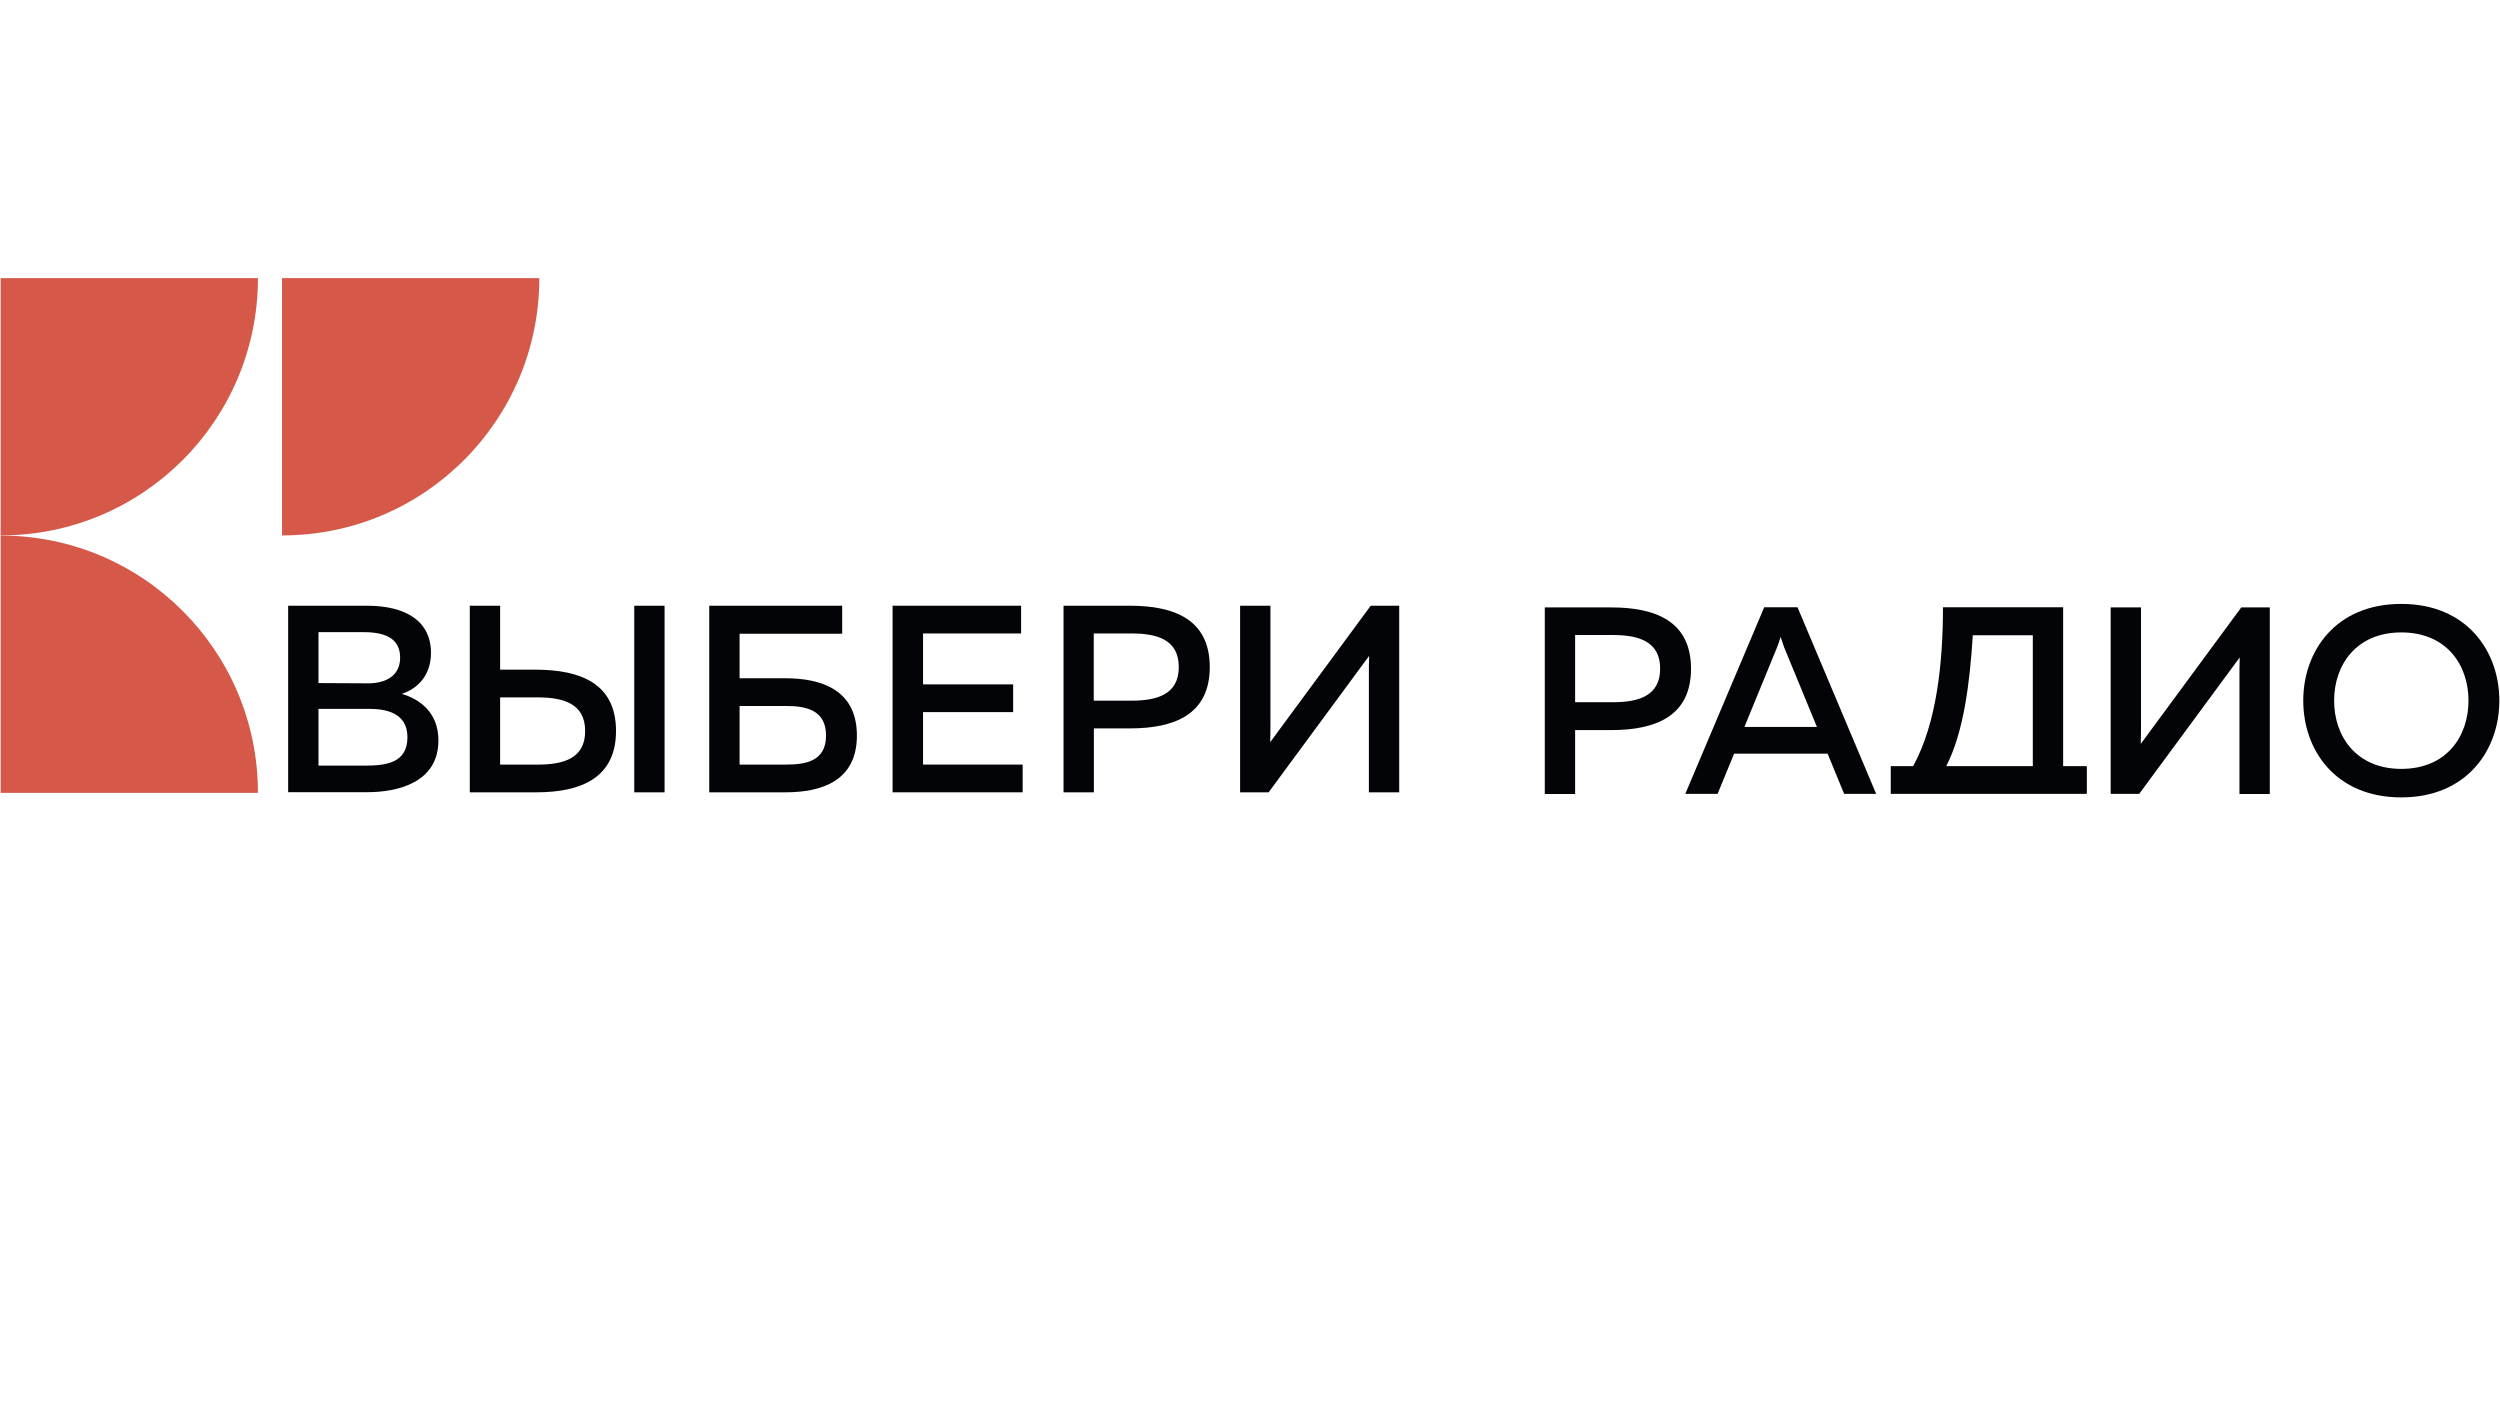
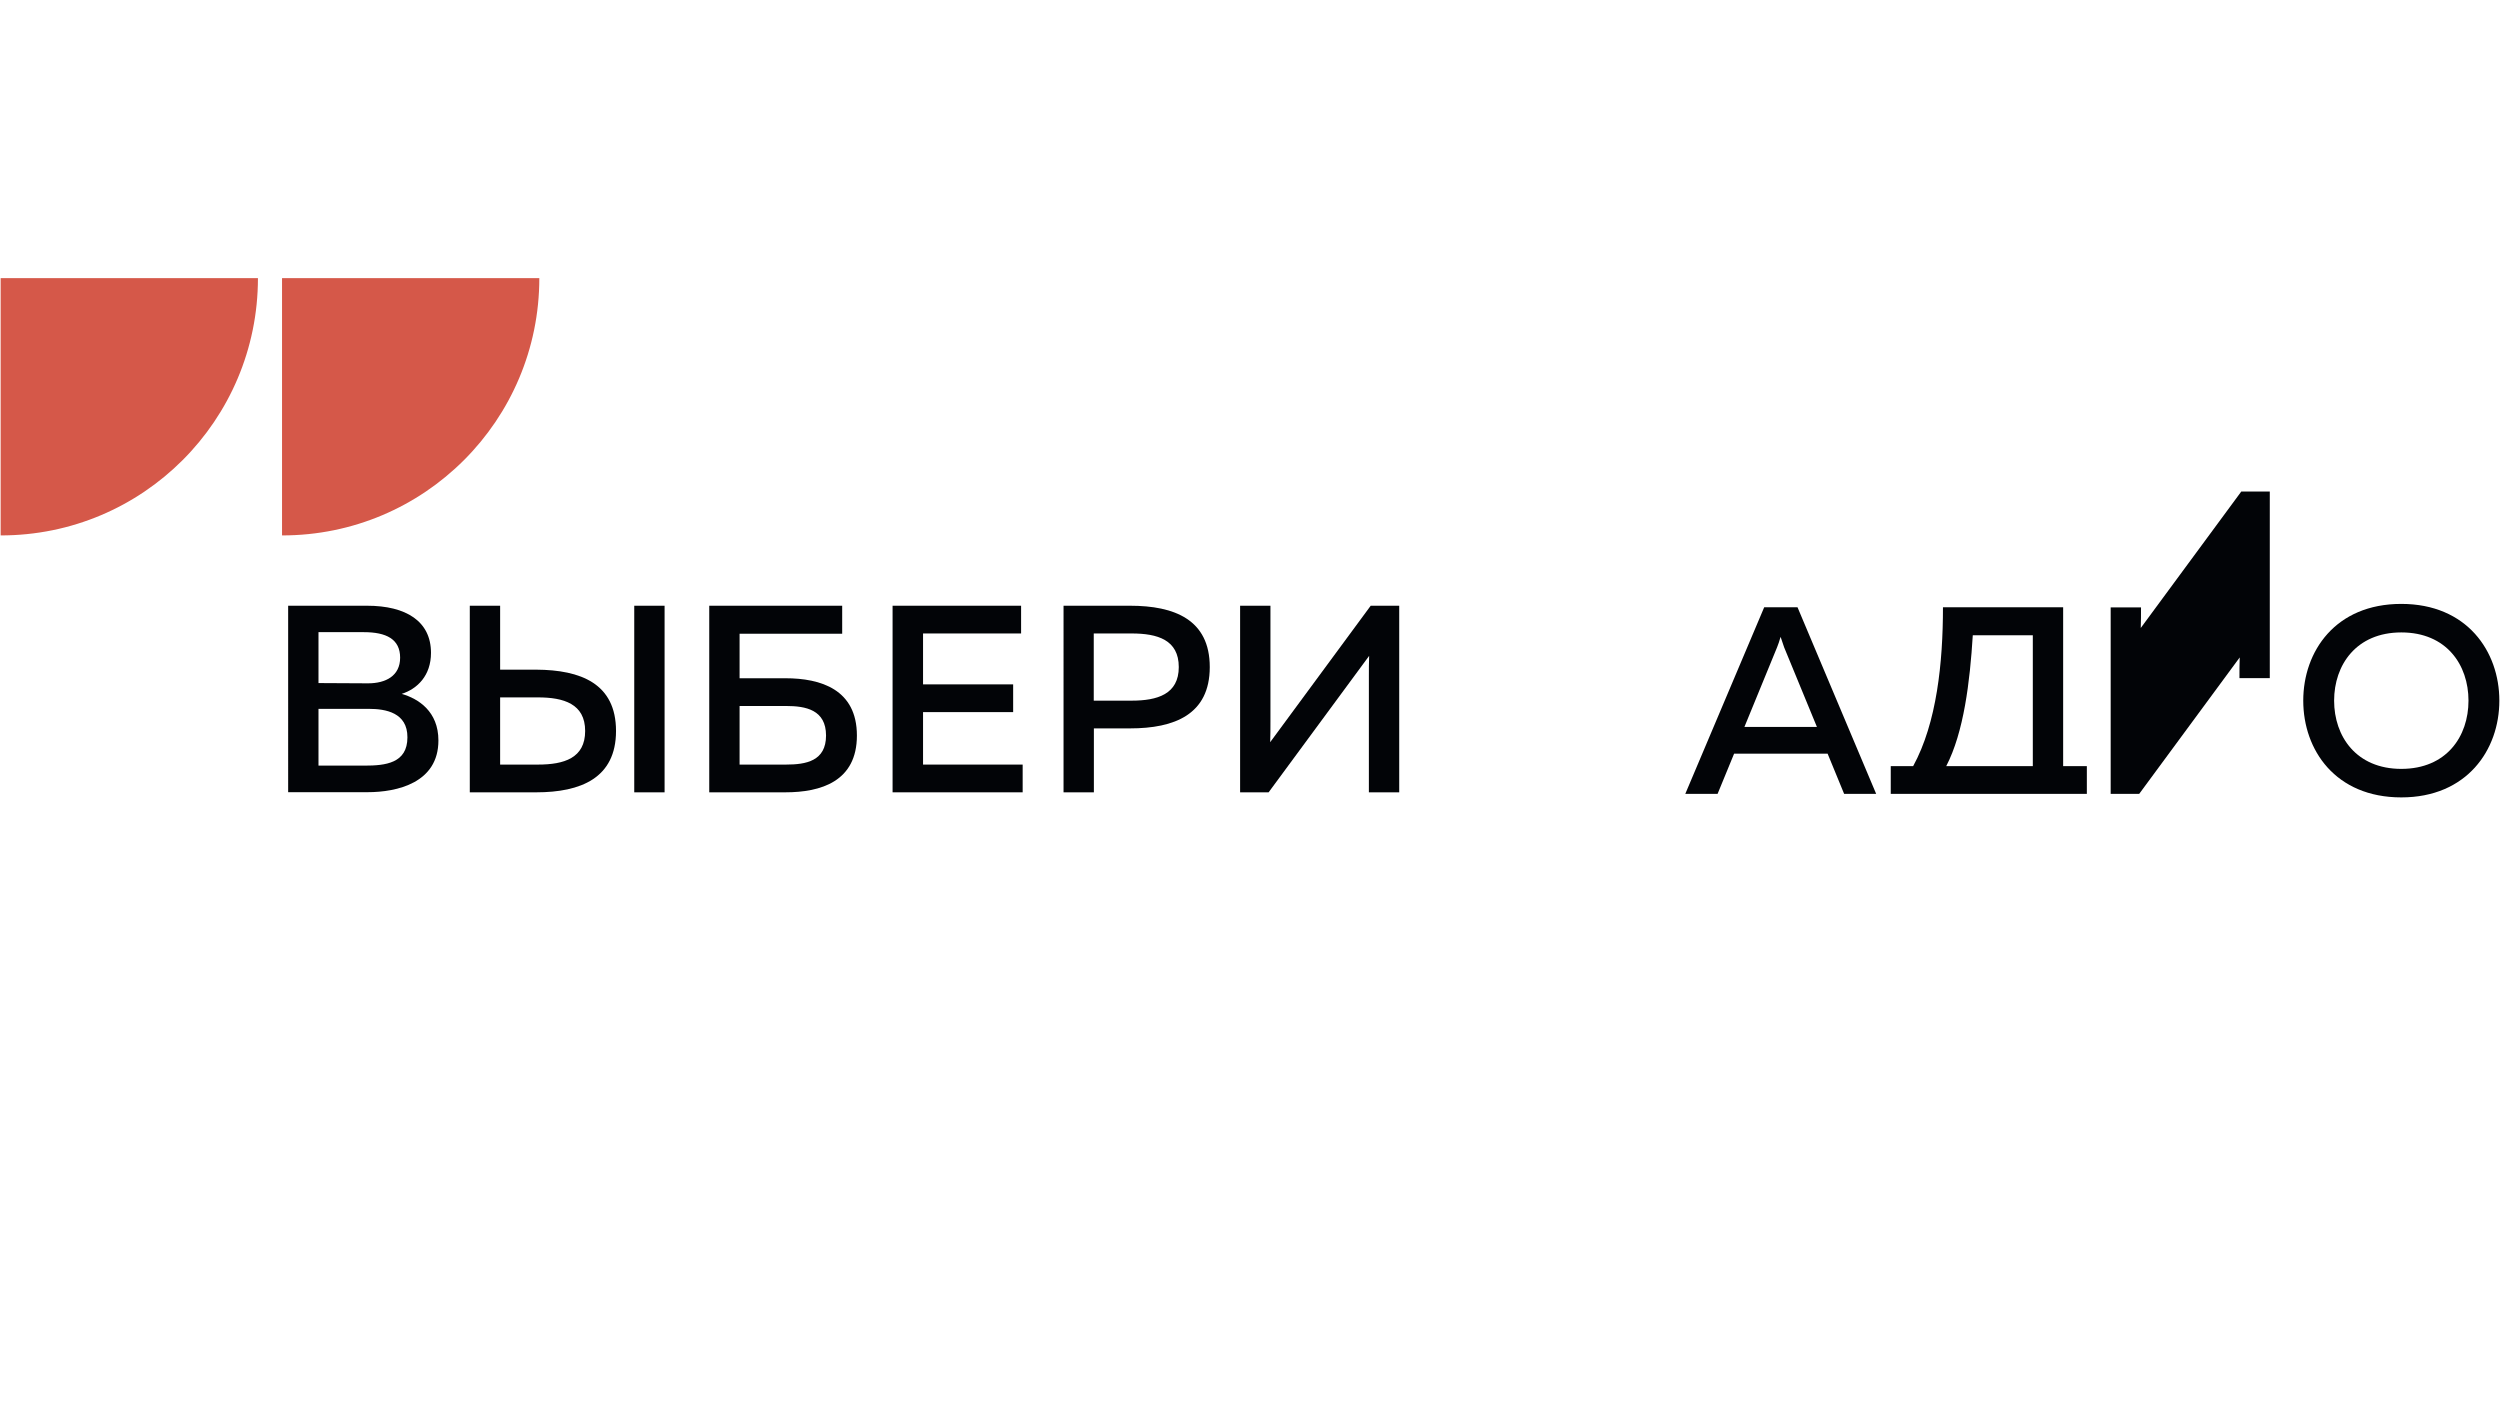
<svg xmlns="http://www.w3.org/2000/svg" version="1.1" id="Слой_1" x="0px" y="0px" viewBox="0 0 1920 1080" style="enable-background:new 0 0 1920 1080;" xml:space="preserve">
  <style type="text/css"> .st0{fill:#020407;} .st1{fill:#D55849;} </style>
  <g>
    <g>
      <path class="st0" d="M281.9,465.2c29.9,0,49.1,11.9,49.1,36.2c0,17.4-10.4,27.6-22.5,31.5c12.9,3.7,28.2,13.5,28.2,35.8 c0,32.5-31.7,39.7-54.4,39.7h-61V465.2H281.9z M279.4,485.5h-34.8v39.1l38.1,0.2c13.5,0,24.6-5.7,24.6-19.7 C307.3,490.8,296.6,485.5,279.4,485.5z M283.3,544.4h-38.7V588H280c16,0,32.9-1.8,32.9-21.7C313,547.3,296.2,544.4,283.3,544.4z" />
      <path class="st0" d="M360.8,608.5V465.2h23.3v49.1h27.8c34,0.2,61.2,10.6,61.2,47.1c0,36.2-27.2,47.1-61.2,47.1H360.8z M384.1,587.2h29.1c19.9,0,36.2-4.9,36.2-25.8c0-20.9-16.6-25.8-36.2-25.8h-29.1V587.2z M487.1,608.5V465.2h23.3v143.3H487.1z" />
      <path class="st0" d="M603.2,520.9c27.2,0,54.9,8.6,54.9,44c0,35.2-27.6,43.6-54.9,43.6h-58.5V465.2h102.1v21.5H568v34.2H603.2z M603.7,587.2c15.3,0,30.7-2.7,30.7-22.3c0-19.8-15.6-22.7-30.7-22.7H568v45H603.7z" />
      <path class="st0" d="M784.2,465.2v21.3h-75.3v39.1h69.2v21.3h-69.2v40.3h76.5v21.3h-99.9V465.2H784.2z" />
      <path class="st0" d="M867.9,465.2c34,0,61.2,10.6,61.2,47.1s-27.2,47.1-61.2,47.1h-27.8v49.1h-23.3V465.2H867.9z M869.1,486.5 h-29.1v51.6h29.1c19.7,0,36.2-4.9,36.2-25.8C905.3,491.4,889,486.5,869.1,486.5z" />
      <path class="st0" d="M1051.3,608.5v-89.2c0-5.1,0-10.6,0.2-15.6l-77.2,104.8h-21.9V465.2h23.3v89c0,5.3,0,10.8-0.2,15.8 l77.2-104.8h21.9v143.3H1051.3z" />
-       <path class="st0" d="M1237.5,466.5c34,0,61.2,10.6,61.2,47.1s-27.2,47.1-61.2,47.1h-27.8v49.1h-23.3V466.5H1237.5z M1238.8,487.7 h-29.1v51.6h29.1c19.7,0,36.2-4.9,36.2-25.8C1275,492.7,1258.6,487.7,1238.8,487.7z" />
      <path class="st0" d="M1294.3,609.7l60.6-143.3h25.6l60.4,143.3h-24.6l-12.7-30.9h-71.8l-12.7,30.9H1294.3z M1339.7,558.3h55.7 l-25.2-61.2c-0.8-2.3-1.6-4.5-2.7-8c-1,3.5-1.8,5.7-2.7,8L1339.7,558.3z" />
      <path class="st0" d="M1452.1,609.7v-21.3h17.2c18.2-33.2,22.9-79.8,22.9-122h92.3v122h18.2v21.3h-21.3l0,0h-108.1l0,0H1452.1z M1494.7,588.4h66.5V487.9h-46.1C1512.9,523.6,1508.2,562.4,1494.7,588.4z" />
-       <path class="st0" d="M1719.9,609.7v-89.2c0-5.1,0-10.6,0.2-15.6l-77.2,104.8H1621V466.5h23.3v89c0,5.3,0,10.8-0.2,15.8l77.2-104.8 h21.9v143.3H1719.9z" />
+       <path class="st0" d="M1719.9,609.7v-89.2c0-5.1,0-10.6,0.2-15.6l-77.2,104.8H1621V466.5h23.3c0,5.3,0,10.8-0.2,15.8l77.2-104.8 h21.9v143.3H1719.9z" />
      <path class="st0" d="M1844.2,463.8c50.4,0,75.3,36.4,75.3,74.3c0,37.9-25,74.3-75.3,74.3c-50.6,0-75.3-36.4-75.3-74.3 C1768.9,500.2,1793.6,463.8,1844.2,463.8z M1844.2,485.7c-34.6,0-51.6,25-51.6,52.4c0,27.4,17,52.4,51.6,52.4 c34.8,0,51.6-25,51.6-52.4C1895.8,510.7,1879,485.7,1844.2,485.7z" />
    </g>
    <g>
      <path class="st1" d="M198.1,213.6H0.5v197.6C109.7,411.3,198.1,322.8,198.1,213.6z" />
      <path class="st1" d="M414.2,213.6H216.6v197.6C325.7,411.3,414.2,322.8,414.2,213.6z" />
-       <path class="st1" d="M0.5,411.3v197.6h197.6C198.1,499.7,109.7,411.3,0.5,411.3z" />
    </g>
  </g>
</svg>